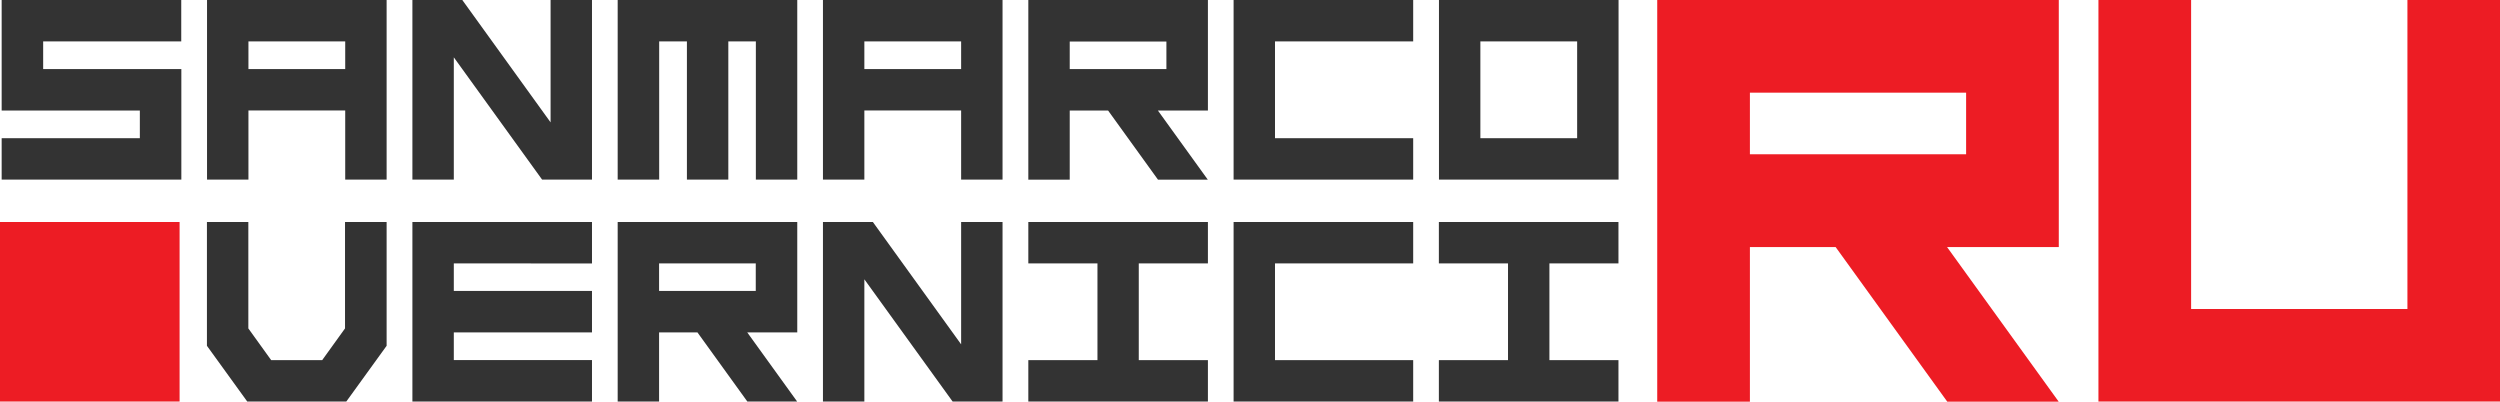
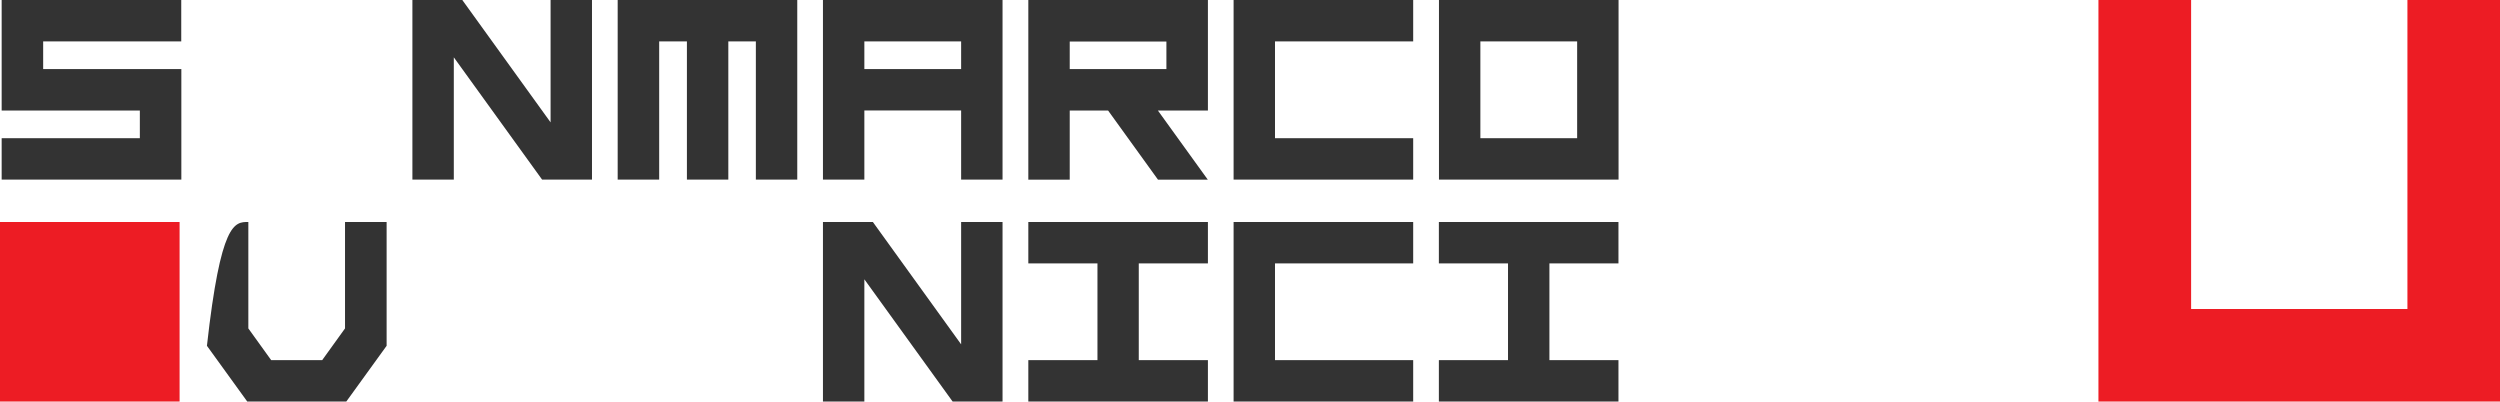
<svg xmlns="http://www.w3.org/2000/svg" viewBox="1872 2479.44 256 41.12" width="256" height="41.12" data-guides="{&quot;vertical&quot;:[],&quot;horizontal&quot;:[]}">
  <path fill="#333333" stroke="none" fill-opacity="1" stroke-width="0" stroke-opacity="1" color="rgb(51, 51, 51)" font-size-adjust="none" class="cls-2" id="tSvg873cdd4f1f" title="Path 1" d="M 1890.57 2497.83 C 1884.437 2497.83 1878.303 2497.83 1872.17 2497.83C 1872.17 2496.417 1872.17 2495.003 1872.17 2493.59C 1876.887 2493.59 1881.603 2493.59 1886.32 2493.59C 1886.32 2492.647 1886.32 2491.703 1886.32 2490.76C 1881.603 2490.76 1876.887 2490.76 1872.17 2490.76C 1872.17 2486.987 1872.17 2483.213 1872.17 2479.44C 1878.3 2479.44 1884.43 2479.44 1890.56 2479.44C 1890.56 2480.853 1890.56 2482.267 1890.56 2483.68C 1885.847 2483.68 1881.133 2483.68 1876.42 2483.68C 1876.42 2484.623 1876.42 2485.567 1876.42 2486.51C 1881.137 2486.51 1885.853 2486.51 1890.57 2486.51C 1890.57 2490.283 1890.57 2494.057 1890.57 2497.83Z" />
-   <path fill="#333333" stroke="none" fill-opacity="1" stroke-width="0" stroke-opacity="1" color="rgb(51, 51, 51)" font-size-adjust="none" class="cls-2" id="tSvgd3bff5287b" title="Path 2" d="M 1911.59 2479.44 C 1911.59 2485.57 1911.59 2491.7 1911.59 2497.83C 1910.177 2497.83 1908.763 2497.83 1907.35 2497.83C 1907.35 2495.47 1907.35 2493.11 1907.35 2490.75C 1904.047 2490.75 1900.743 2490.75 1897.44 2490.75C 1897.44 2493.11 1897.44 2495.47 1897.44 2497.83C 1896.027 2497.83 1894.613 2497.83 1893.2 2497.83C 1893.2 2491.7 1893.2 2485.57 1893.2 2479.44C 1899.33 2479.44 1905.46 2479.44 1911.59 2479.44ZM 1907.35 2483.68 C 1904.047 2483.68 1900.743 2483.68 1897.44 2483.68C 1897.44 2484.623 1897.44 2485.567 1897.44 2486.51C 1900.743 2486.51 1904.047 2486.51 1907.35 2486.51C 1907.35 2485.567 1907.35 2484.623 1907.35 2483.68Z" />
  <path fill="#333333" stroke="none" fill-opacity="1" stroke-width="0" stroke-opacity="1" color="rgb(51, 51, 51)" font-size-adjust="none" class="cls-2" id="tSvg8b6fed95ba" title="Path 3" d="M 1932.62 2479.44 C 1932.62 2485.57 1932.62 2491.7 1932.62 2497.83C 1930.917 2497.83 1929.213 2497.83 1927.51 2497.83C 1924.497 2493.657 1921.483 2489.483 1918.47 2485.31C 1918.47 2489.483 1918.47 2493.657 1918.47 2497.83C 1917.057 2497.83 1915.643 2497.83 1914.23 2497.83C 1914.23 2491.7 1914.23 2485.57 1914.23 2479.44C 1915.933 2479.44 1917.637 2479.44 1919.34 2479.44C 1922.353 2483.617 1925.367 2487.793 1928.38 2491.97C 1928.38 2487.793 1928.38 2483.617 1928.38 2479.44C 1929.793 2479.44 1931.207 2479.44 1932.62 2479.44Z" />
  <path fill="#333333" stroke="none" fill-opacity="1" stroke-width="0" stroke-opacity="1" color="rgb(51, 51, 51)" font-size-adjust="none" class="cls-2" id="tSvg7428db4cf3" title="Path 4" d="M 1953.64 2479.44 C 1953.64 2485.57 1953.64 2491.7 1953.64 2497.83C 1952.227 2497.83 1950.813 2497.83 1949.4 2497.83C 1949.4 2493.113 1949.4 2488.397 1949.4 2483.68C 1948.46 2483.68 1947.52 2483.68 1946.58 2483.68C 1946.58 2488.397 1946.58 2493.113 1946.58 2497.83C 1945.167 2497.83 1943.753 2497.83 1942.34 2497.83C 1942.34 2493.113 1942.34 2488.397 1942.34 2483.68C 1941.393 2483.68 1940.447 2483.68 1939.5 2483.68C 1939.5 2488.397 1939.5 2493.113 1939.5 2497.83C 1938.083 2497.83 1936.667 2497.83 1935.25 2497.83C 1935.25 2491.7 1935.25 2485.57 1935.25 2479.44C 1941.38 2479.44 1947.51 2479.44 1953.64 2479.44Z" />
  <path fill="#333333" stroke="none" fill-opacity="1" stroke-width="0" stroke-opacity="1" color="rgb(51, 51, 51)" font-size-adjust="none" class="cls-2" id="tSvg655f39ddd2" title="Path 5" d="M 1974.66 2479.44 C 1974.66 2485.57 1974.66 2491.7 1974.66 2497.83C 1973.247 2497.83 1971.833 2497.83 1970.42 2497.83C 1970.42 2495.47 1970.42 2493.11 1970.42 2490.75C 1967.117 2490.75 1963.813 2490.75 1960.51 2490.75C 1960.51 2493.11 1960.51 2495.47 1960.51 2497.83C 1959.097 2497.83 1957.683 2497.83 1956.27 2497.83C 1956.27 2491.7 1956.27 2485.57 1956.27 2479.44C 1962.4 2479.44 1968.53 2479.44 1974.66 2479.44ZM 1970.42 2483.68 C 1967.117 2483.68 1963.813 2483.68 1960.51 2483.68C 1960.51 2484.623 1960.51 2485.567 1960.51 2486.51C 1963.813 2486.51 1967.117 2486.51 1970.42 2486.51C 1970.42 2485.567 1970.42 2484.623 1970.42 2483.68Z" />
  <path fill="#333333" stroke="none" fill-opacity="1" stroke-width="0" stroke-opacity="1" color="rgb(51, 51, 51)" font-size-adjust="none" class="cls-2" id="tSvg17c35f069c3" title="Path 6" d="M 1995.69 2490.76 C 1993.983 2490.76 1992.277 2490.76 1990.57 2490.76C 1992.273 2493.12 1993.977 2495.48 1995.68 2497.84C 1993.98 2497.84 1992.28 2497.84 1990.58 2497.84C 1988.877 2495.48 1987.173 2493.12 1985.47 2490.76C 1984.16 2490.76 1982.85 2490.76 1981.54 2490.76C 1981.54 2493.12 1981.54 2495.48 1981.54 2497.84C 1980.127 2497.84 1978.713 2497.84 1977.3 2497.84C 1977.3 2491.707 1977.3 2485.573 1977.3 2479.44C 1983.43 2479.44 1989.56 2479.44 1995.69 2479.44C 1995.69 2483.213 1995.69 2486.987 1995.69 2490.76ZM 1991.44 2486.51 C 1991.44 2485.57 1991.44 2484.63 1991.44 2483.69C 1988.14 2483.69 1984.84 2483.69 1981.54 2483.69C 1981.54 2484.63 1981.54 2485.57 1981.54 2486.51C 1984.84 2486.51 1988.14 2486.51 1991.44 2486.51Z" />
  <path fill="#333333" stroke="none" fill-opacity="1" stroke-width="0" stroke-opacity="1" color="rgb(51, 51, 51)" font-size-adjust="none" class="cls-2" id="tSvg15540abf609" title="Path 7" d="M 2002.56 2483.68 C 2002.56 2486.983 2002.56 2490.287 2002.56 2493.59C 2007.277 2493.59 2011.993 2493.59 2016.71 2493.59C 2016.71 2495.003 2016.71 2496.417 2016.71 2497.83C 2010.58 2497.83 2004.45 2497.83 1998.32 2497.83C 1998.32 2491.7 1998.32 2485.57 1998.32 2479.44C 2004.45 2479.44 2010.58 2479.44 2016.71 2479.44C 2016.71 2480.853 2016.71 2482.267 2016.71 2483.68C 2011.993 2483.68 2007.277 2483.68 2002.56 2483.68Z" />
  <path fill="#333333" stroke="none" fill-opacity="1" stroke-width="0" stroke-opacity="1" color="rgb(51, 51, 51)" font-size-adjust="none" class="cls-2" id="tSvg45fdcfe342" title="Path 8" d="M 2037.74 2479.44 C 2037.74 2485.57 2037.74 2491.7 2037.74 2497.83C 2031.61 2497.83 2025.48 2497.83 2019.35 2497.83C 2019.35 2491.7 2019.35 2485.57 2019.35 2479.44C 2025.48 2479.44 2031.61 2479.44 2037.74 2479.44ZM 2033.5 2483.68 C 2030.197 2483.68 2026.893 2483.68 2023.59 2483.68C 2023.59 2486.983 2023.59 2490.287 2023.59 2493.59C 2026.893 2493.59 2030.197 2493.59 2033.5 2493.59C 2033.5 2490.287 2033.5 2486.983 2033.5 2483.68Z" />
-   <path fill="#333333" stroke="none" fill-opacity="1" stroke-width="0" stroke-opacity="1" color="rgb(51, 51, 51)" font-size-adjust="none" class="cls-2" id="tSvg9d40b66305" title="Path 9" d="M 1911.59 2502.17 C 1911.59 2506.397 1911.59 2510.623 1911.59 2514.85C 1910.213 2516.753 1908.837 2518.657 1907.46 2520.56C 1904.08 2520.56 1900.7 2520.56 1897.32 2520.56C 1895.943 2518.657 1894.567 2516.753 1893.19 2514.85C 1893.19 2510.623 1893.19 2506.397 1893.19 2502.17C 1894.603 2502.17 1896.017 2502.17 1897.43 2502.17C 1897.43 2505.803 1897.43 2509.437 1897.43 2513.07C 1898.21 2514.153 1898.99 2515.237 1899.77 2516.32C 1901.51 2516.32 1903.25 2516.32 1904.99 2516.32C 1905.77 2515.237 1906.55 2514.153 1907.33 2513.07C 1907.33 2509.437 1907.33 2505.803 1907.33 2502.17C 1908.743 2502.17 1910.157 2502.17 1911.59 2502.17Z" />
-   <path fill="#333333" stroke="none" fill-opacity="1" stroke-width="0" stroke-opacity="1" color="rgb(51, 51, 51)" font-size-adjust="none" class="cls-2" id="tSvg92ead83db0" title="Path 10" d="M 1918.47 2506.41 C 1918.47 2507.35 1918.47 2508.29 1918.47 2509.23C 1923.187 2509.23 1927.903 2509.23 1932.62 2509.23C 1932.62 2510.647 1932.62 2512.063 1932.62 2513.48C 1927.903 2513.48 1923.187 2513.48 1918.47 2513.48C 1918.47 2514.423 1918.47 2515.367 1918.47 2516.31C 1923.187 2516.31 1927.903 2516.31 1932.62 2516.31C 1932.62 2517.727 1932.62 2519.143 1932.62 2520.56C 1926.49 2520.56 1920.36 2520.56 1914.23 2520.56C 1914.23 2514.43 1914.23 2508.3 1914.23 2502.17C 1920.36 2502.17 1926.49 2502.17 1932.62 2502.17C 1932.62 2503.587 1932.62 2505.003 1932.62 2506.42C 1927.903 2506.42 1923.187 2506.42 1918.47 2506.41Z" />
-   <path fill="#333333" stroke="none" fill-opacity="1" stroke-width="0" stroke-opacity="1" color="rgb(51, 51, 51)" font-size-adjust="none" class="cls-2" id="tSvgb59e8cbfd1" title="Path 11" d="M 1953.64 2513.48 C 1951.933 2513.48 1950.227 2513.48 1948.52 2513.48C 1950.223 2515.84 1951.927 2518.2 1953.63 2520.56C 1951.93 2520.56 1950.23 2520.56 1948.53 2520.56C 1946.827 2518.2 1945.123 2515.84 1943.42 2513.48C 1942.11 2513.48 1940.8 2513.48 1939.49 2513.48C 1939.49 2515.84 1939.49 2518.2 1939.49 2520.56C 1938.077 2520.56 1936.663 2520.56 1935.25 2520.56C 1935.25 2514.43 1935.25 2508.3 1935.25 2502.17C 1941.38 2502.17 1947.51 2502.17 1953.64 2502.17C 1953.64 2505.94 1953.64 2509.71 1953.64 2513.48ZM 1949.39 2509.23 C 1949.39 2508.29 1949.39 2507.35 1949.39 2506.41C 1946.09 2506.41 1942.79 2506.41 1939.49 2506.41C 1939.49 2507.35 1939.49 2508.29 1939.49 2509.23C 1942.79 2509.23 1946.09 2509.23 1949.39 2509.23Z" />
+   <path fill="#333333" stroke="none" fill-opacity="1" stroke-width="0" stroke-opacity="1" color="rgb(51, 51, 51)" font-size-adjust="none" class="cls-2" id="tSvg9d40b66305" title="Path 9" d="M 1911.59 2502.17 C 1911.59 2506.397 1911.59 2510.623 1911.59 2514.85C 1910.213 2516.753 1908.837 2518.657 1907.46 2520.56C 1904.08 2520.56 1900.7 2520.56 1897.32 2520.56C 1895.943 2518.657 1894.567 2516.753 1893.19 2514.85C 1894.603 2502.17 1896.017 2502.17 1897.43 2502.17C 1897.43 2505.803 1897.43 2509.437 1897.43 2513.07C 1898.21 2514.153 1898.99 2515.237 1899.77 2516.32C 1901.51 2516.32 1903.25 2516.32 1904.99 2516.32C 1905.77 2515.237 1906.55 2514.153 1907.33 2513.07C 1907.33 2509.437 1907.33 2505.803 1907.33 2502.17C 1908.743 2502.17 1910.157 2502.17 1911.59 2502.17Z" />
  <path fill="#333333" stroke="none" fill-opacity="1" stroke-width="0" stroke-opacity="1" color="rgb(51, 51, 51)" font-size-adjust="none" class="cls-2" id="tSvg124deb77c78" title="Path 12" d="M 1974.66 2502.17 C 1974.66 2508.3 1974.66 2514.43 1974.66 2520.56C 1972.957 2520.56 1971.253 2520.56 1969.55 2520.56C 1966.537 2516.387 1963.523 2512.213 1960.51 2508.04C 1960.51 2512.213 1960.51 2516.387 1960.51 2520.56C 1959.097 2520.56 1957.683 2520.56 1956.27 2520.56C 1956.27 2514.43 1956.27 2508.3 1956.27 2502.17C 1957.973 2502.17 1959.677 2502.17 1961.38 2502.17C 1964.393 2506.347 1967.407 2510.523 1970.42 2514.7C 1970.42 2510.523 1970.42 2506.347 1970.42 2502.17C 1971.833 2502.17 1973.247 2502.17 1974.66 2502.17Z" />
  <path fill="#333333" stroke="none" fill-opacity="1" stroke-width="0" stroke-opacity="1" color="rgb(51, 51, 51)" font-size-adjust="none" class="cls-2" id="tSvg37f0740c7a" title="Path 13" d="M 1988.61 2506.41 C 1988.61 2509.713 1988.61 2513.017 1988.61 2516.32C 1990.97 2516.32 1993.33 2516.32 1995.69 2516.32C 1995.69 2517.733 1995.69 2519.147 1995.69 2520.56C 1989.56 2520.56 1983.43 2520.56 1977.3 2520.56C 1977.3 2519.147 1977.3 2517.733 1977.3 2516.32C 1979.66 2516.32 1982.02 2516.32 1984.38 2516.32C 1984.38 2513.017 1984.38 2509.713 1984.38 2506.41C 1982.02 2506.41 1979.66 2506.41 1977.3 2506.41C 1977.3 2504.997 1977.3 2503.583 1977.3 2502.17C 1983.43 2502.17 1989.56 2502.17 1995.69 2502.17C 1995.69 2503.583 1995.69 2504.997 1995.69 2506.41C 1993.33 2506.41 1990.97 2506.41 1988.61 2506.41Z" />
  <path fill="#333333" stroke="none" fill-opacity="1" stroke-width="0" stroke-opacity="1" color="rgb(51, 51, 51)" font-size-adjust="none" class="cls-2" id="tSvg6d34d754ed" title="Path 14" d="M 2002.56 2506.41 C 2002.56 2509.713 2002.56 2513.017 2002.56 2516.32C 2007.277 2516.32 2011.993 2516.32 2016.71 2516.32C 2016.71 2517.733 2016.71 2519.147 2016.71 2520.56C 2010.58 2520.56 2004.45 2520.56 1998.32 2520.56C 1998.32 2514.43 1998.32 2508.3 1998.32 2502.17C 2004.45 2502.17 2010.58 2502.17 2016.71 2502.17C 2016.71 2503.583 2016.71 2504.997 2016.71 2506.41C 2011.993 2506.41 2007.277 2506.41 2002.56 2506.41Z" />
  <path fill="#333333" stroke="none" fill-opacity="1" stroke-width="0" stroke-opacity="1" color="rgb(51, 51, 51)" font-size-adjust="none" class="cls-2" id="tSvg5be561b593" title="Path 15" d="M 2030.66 2506.41 C 2030.66 2509.713 2030.66 2513.017 2030.66 2516.32C 2033.017 2516.32 2035.373 2516.32 2037.73 2516.32C 2037.73 2517.733 2037.73 2519.147 2037.73 2520.56C 2031.6 2520.56 2025.47 2520.56 2019.34 2520.56C 2019.34 2519.147 2019.34 2517.733 2019.34 2516.32C 2021.7 2516.32 2024.06 2516.32 2026.42 2516.32C 2026.42 2513.017 2026.42 2509.713 2026.42 2506.41C 2024.06 2506.41 2021.7 2506.41 2019.34 2506.41C 2019.34 2504.997 2019.34 2503.583 2019.34 2502.17C 2025.47 2502.17 2031.6 2502.17 2037.73 2502.17C 2037.73 2503.583 2037.73 2504.997 2037.73 2506.41C 2035.373 2506.41 2033.017 2506.41 2030.66 2506.41Z" />
-   <path fill="rgb(237, 28, 36)" stroke="none" fill-opacity="1" stroke-width="0" stroke-opacity="1" color="rgb(51, 51, 51)" font-size-adjust="none" class="cls-1" id="tSvg1140909fef6" title="Path 16" d="M 2082.82 2504.74 C 2079.007 2504.74 2075.193 2504.74 2071.38 2504.74C 2075.19 2510.017 2079 2515.293 2082.81 2520.57C 2079.007 2520.57 2075.203 2520.57 2071.4 2520.57C 2067.59 2515.293 2063.78 2510.017 2059.97 2504.74C 2057.043 2504.74 2054.117 2504.74 2051.19 2504.74C 2051.19 2510.017 2051.19 2515.293 2051.19 2520.57C 2048.027 2520.57 2044.863 2520.57 2041.7 2520.57C 2041.7 2506.86 2041.7 2493.15 2041.7 2479.44C 2055.407 2479.44 2069.113 2479.44 2082.82 2479.44C 2082.82 2487.873 2082.82 2496.307 2082.82 2504.74ZM 2073.33 2495.24 C 2073.33 2493.137 2073.33 2491.033 2073.33 2488.93C 2065.95 2488.93 2058.57 2488.93 2051.19 2488.93C 2051.19 2491.033 2051.19 2493.137 2051.19 2495.24C 2058.57 2495.24 2065.95 2495.24 2073.33 2495.24Z" />
  <path fill="rgb(237, 28, 36)" stroke="none" fill-opacity="1" stroke-width="0" stroke-opacity="1" color="rgb(51, 51, 51)" font-size-adjust="none" class="cls-1" id="tSvg16e20d6fbfe" title="Path 17" d="M 2128 2479.44 C 2128 2493.147 2128 2506.853 2128 2520.56C 2114.293 2520.56 2100.587 2520.56 2086.88 2520.56C 2086.88 2506.853 2086.88 2493.147 2086.88 2479.44C 2090.043 2479.44 2093.207 2479.44 2096.37 2479.44C 2096.37 2489.987 2096.37 2500.533 2096.37 2511.08C 2103.753 2511.08 2111.137 2511.08 2118.52 2511.08C 2118.52 2500.533 2118.52 2489.987 2118.52 2479.44C 2121.683 2479.44 2124.847 2479.44 2128 2479.44Z" />
  <path color="rgb(51, 51, 51)" fill="rgb(237, 28, 36)" font-size-adjust="none" stroke-width="0" class="cls-1" y="22.73" width="18.39" height="18.39" id="tSvgfa14cdf946" title="Rectangle 1" fill-opacity="1" stroke="none" stroke-opacity="1" d="M 1872 2502.17L 1890.39 2502.17L 1890.39 2520.56L 1872 2520.56Z" style="transform: rotate(0deg); transform-origin: 1881.19px 2511.37px;" />
  <defs />
</svg>